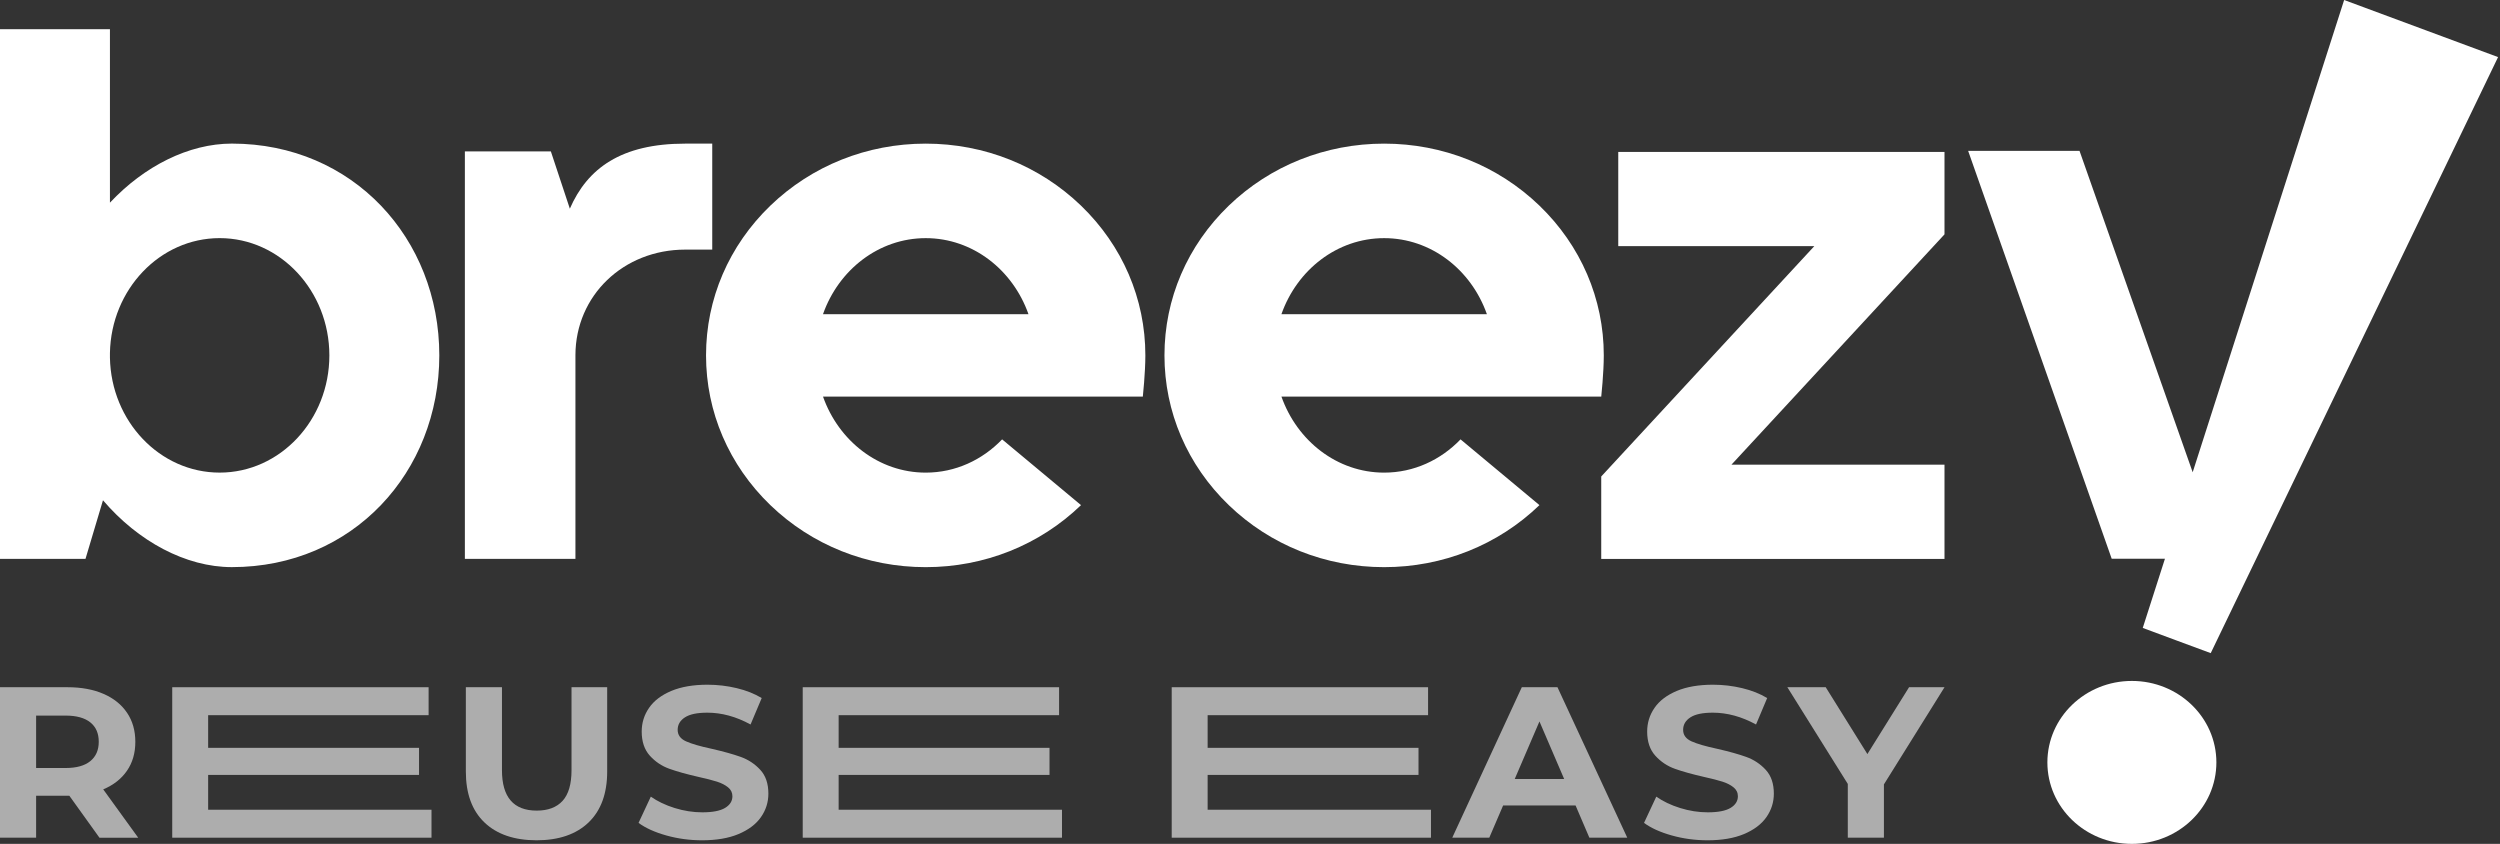
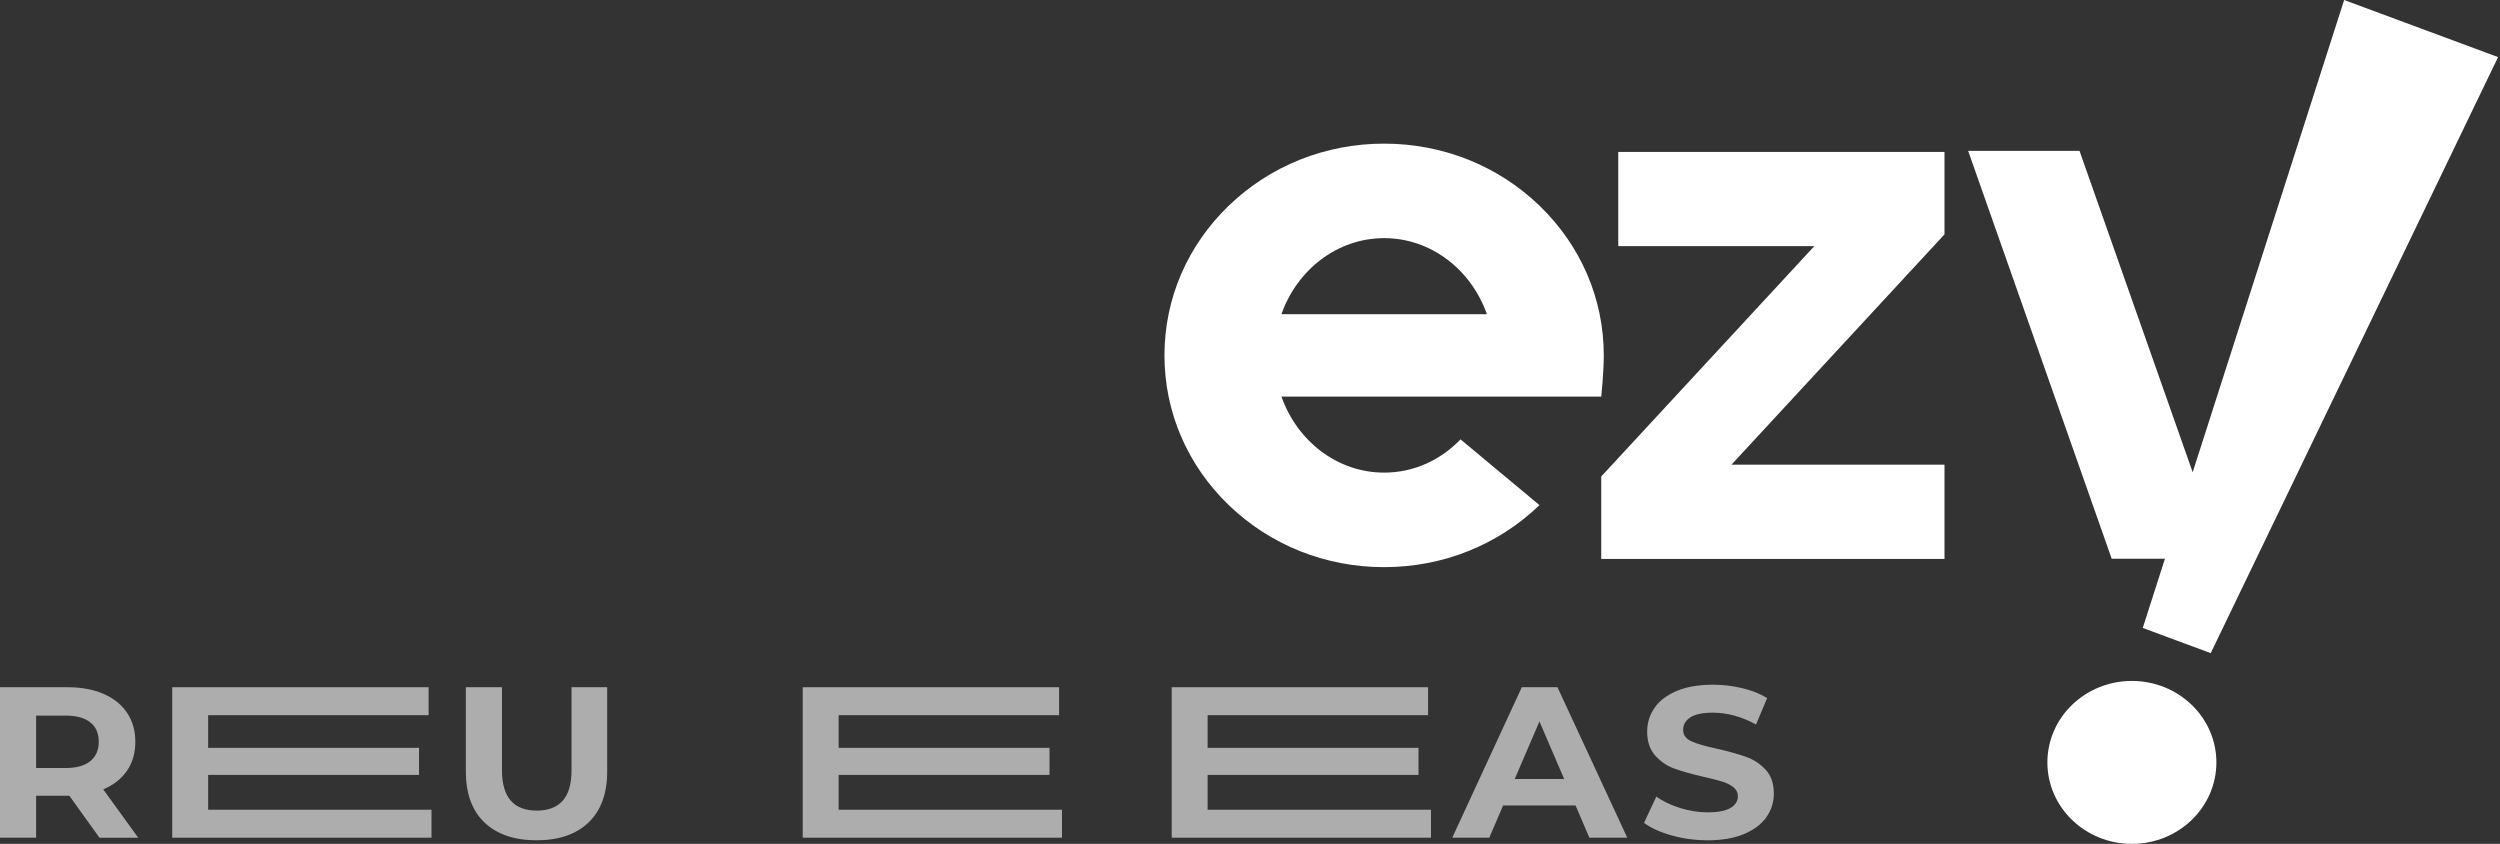
<svg xmlns="http://www.w3.org/2000/svg" width="237" height="80" viewBox="0 0 237 80" fill="none">
  <rect x="0" y="0" width="237" height="80" fill="#333333" stroke="none" />
  <g clip-path="url(#clip0_323_3773)">
    <path d="M9.428 79.413L6.574 75.438H3.424V79.413H0V65.149H6.405C7.716 65.149 8.851 65.361 9.817 65.781C10.783 66.201 11.525 66.799 12.047 67.576C12.57 68.351 12.829 69.268 12.829 70.327C12.829 71.387 12.566 72.3 12.036 73.068C11.506 73.837 10.756 74.424 9.786 74.832L13.104 79.417H9.428V79.413ZM8.56 68.48C8.026 68.052 7.241 67.837 6.216 67.837H3.424V72.807H6.216C7.245 72.807 8.026 72.591 8.56 72.156C9.095 71.721 9.362 71.111 9.362 70.324C9.365 69.521 9.095 68.908 8.56 68.48Z" fill="white" fill-opacity="0.6" />
    <path d="M40.906 76.763V79.413H16.328V65.149H40.631V67.799H19.733V70.895H39.724V73.462H19.733V76.763H40.906Z" fill="white" fill-opacity="0.6" />
    <path d="M45.925 77.967C44.747 76.839 44.162 75.23 44.162 73.136V65.149H47.586V73.015C47.586 75.57 48.686 76.846 50.885 76.846C51.957 76.846 52.774 76.536 53.335 75.919C53.897 75.302 54.18 74.333 54.18 73.015V65.149H57.561V73.136C57.561 75.23 56.971 76.839 55.797 77.967C54.619 79.095 52.974 79.659 50.861 79.659C48.745 79.655 47.099 79.091 45.925 77.967Z" fill="white" fill-opacity="0.6" />
-     <path d="M63.166 79.201C62.074 78.895 61.195 78.497 60.535 78.009L61.697 75.522C62.334 75.969 63.084 76.328 63.959 76.601C64.835 76.873 65.707 77.009 66.579 77.009C67.552 77.009 68.271 76.869 68.734 76.593C69.198 76.313 69.433 75.946 69.433 75.484C69.433 75.143 69.296 74.863 69.021 74.64C68.746 74.416 68.393 74.235 67.965 74.099C67.537 73.962 66.956 73.814 66.221 73.652C65.094 73.394 64.171 73.137 63.453 72.879C62.734 72.622 62.118 72.206 61.603 71.638C61.089 71.066 60.834 70.305 60.834 69.355C60.834 68.526 61.065 67.777 61.533 67.103C61.996 66.429 62.699 65.899 63.637 65.501C64.576 65.108 65.718 64.911 67.073 64.911C68.016 64.911 68.939 65.021 69.842 65.236C70.745 65.452 71.534 65.766 72.21 66.175L71.153 68.681C69.787 67.935 68.42 67.561 67.054 67.561C66.096 67.561 65.389 67.708 64.929 68.007C64.47 68.306 64.242 68.7 64.242 69.189C64.242 69.677 64.505 70.04 65.035 70.279C65.565 70.517 66.371 70.752 67.454 70.983C68.581 71.24 69.504 71.498 70.223 71.755C70.941 72.013 71.558 72.421 72.072 72.978C72.587 73.534 72.842 74.287 72.842 75.238C72.842 76.052 72.606 76.797 72.135 77.468C71.664 78.141 70.953 78.671 70.011 79.069C69.068 79.463 67.917 79.659 66.567 79.659C65.385 79.659 64.258 79.508 63.166 79.201Z" fill="white" fill-opacity="0.6" />
    <path d="M100.676 76.763V79.413H76.098V65.149H100.401V67.799H79.502V70.895H99.494V73.462H79.502V76.763H100.676Z" fill="white" fill-opacity="0.6" />
    <path d="M135.656 76.763V79.413H111.078V65.149H135.381V67.799H114.483V70.895H134.474V73.462H114.483V76.763H135.656Z" fill="white" fill-opacity="0.6" />
    <path d="M149.364 76.358H142.496L141.184 79.413H137.674L144.267 65.149H147.648L154.264 79.413H150.672L149.364 76.358ZM148.284 73.852L145.94 68.393L143.595 73.852H148.284Z" fill="white" fill-opacity="0.6" />
    <path d="M158.484 79.201C157.393 78.895 156.513 78.497 155.854 78.009L157.016 75.522C157.652 75.969 158.402 76.328 159.278 76.601C160.154 76.873 161.025 77.009 161.897 77.009C162.871 77.009 163.589 76.869 164.053 76.593C164.516 76.313 164.752 75.946 164.752 75.484C164.752 75.143 164.614 74.863 164.34 74.64C164.065 74.416 163.711 74.235 163.283 74.099C162.855 73.962 162.274 73.814 161.54 73.652C160.413 73.394 159.49 73.137 158.771 72.879C158.053 72.622 157.436 72.206 156.922 71.638C156.407 71.066 156.152 70.305 156.152 69.355C156.152 68.526 156.384 67.777 156.851 67.103C157.314 66.429 158.017 65.899 158.956 65.501C159.894 65.108 161.037 64.911 162.392 64.911C163.334 64.911 164.257 65.021 165.16 65.236C166.063 65.452 166.853 65.766 167.528 66.175L166.472 68.681C165.105 67.935 163.739 67.561 162.372 67.561C161.414 67.561 160.707 67.708 160.248 68.007C159.788 68.306 159.56 68.7 159.56 69.189C159.56 69.677 159.824 70.04 160.354 70.279C160.884 70.517 161.689 70.752 162.772 70.983C163.9 71.24 164.822 71.498 165.541 71.755C166.259 72.013 166.876 72.421 167.39 72.978C167.905 73.534 168.16 74.287 168.16 75.238C168.16 76.052 167.925 76.797 167.453 77.468C166.982 78.141 166.271 78.671 165.329 79.069C164.386 79.463 163.236 79.659 161.885 79.659C160.707 79.659 159.576 79.508 158.484 79.201Z" fill="white" fill-opacity="0.6" />
-     <path d="M178.595 74.359V79.413H175.171V74.317L169.441 65.149H173.078L177.028 71.486L180.979 65.149H184.34L178.595 74.359Z" fill="white" fill-opacity="0.6" />
    <path d="M222.225 0L236.817 5.413L209.577 61.917L206.353 60.724L203.133 59.528L205.236 52.971H200.19L186.58 14.302H197.139L207.866 44.77L222.225 0Z" fill="white" />
-     <path fill-rule="evenodd" clip-rule="evenodd" d="M8.105 52.98H0V2.768H10.422V19.213C13.676 15.746 17.894 13.613 21.98 13.613C33.462 13.613 41.646 22.619 41.646 33.688C41.646 44.757 33.462 53.763 21.98 53.763C17.612 53.763 13.092 51.325 9.762 47.426L8.105 52.98ZM10.422 33.457V33.919C10.537 39.942 15.157 44.803 20.822 44.803C26.559 44.803 31.224 39.817 31.224 33.688C31.22 27.563 26.555 22.574 20.822 22.574C15.161 22.574 10.537 27.434 10.422 33.457Z" fill="white" />
    <path d="M151.797 52.984H184.338V44.053H164.139L184.338 22.218V14.405H153.411V23.335H171.996L151.797 45.17V52.984Z" fill="white" />
-     <path d="M54.551 52.982H44.07V14.354H52.222L54.021 19.783C55.689 15.958 58.883 13.616 64.953 13.616H67.521V23.663H64.953C59.092 23.667 54.565 28.021 54.551 33.664V52.982Z" fill="white" />
    <path fill-rule="evenodd" clip-rule="evenodd" d="M151.799 37.597C151.799 37.597 152.039 35.349 152.039 33.691C152.039 28.33 149.871 23.288 145.94 19.495C142.006 15.706 136.779 13.616 131.215 13.616C125.654 13.616 120.424 15.706 116.489 19.495C112.558 23.288 110.391 28.327 110.391 33.691C110.391 39.051 112.558 44.093 116.489 47.886C120.424 51.676 125.65 53.766 131.215 53.766C136.775 53.766 142.006 51.676 145.94 47.886L138.46 41.652C136.587 43.602 134.034 44.805 131.218 44.805C126.771 44.805 122.964 41.805 121.48 37.597H151.799ZM131.218 22.576C135.669 22.576 139.475 25.577 140.957 29.784H121.479C122.962 25.577 126.768 22.576 131.218 22.576Z" fill="white" />
-     <path fill-rule="evenodd" clip-rule="evenodd" d="M108.34 37.597C108.34 37.597 108.58 35.349 108.58 33.691C108.58 28.33 106.412 23.288 102.481 19.495C98.546 15.706 93.32 13.616 87.756 13.616C82.195 13.616 76.965 15.706 73.03 19.495C69.099 23.288 66.932 28.327 66.932 33.691C66.932 39.051 69.099 44.093 73.03 47.886C76.965 51.676 82.191 53.766 87.756 53.766C93.316 53.766 98.546 51.676 102.481 47.886L95.001 41.652C93.128 43.602 90.575 44.805 87.76 44.805C83.312 44.805 79.505 41.805 78.021 37.597H108.34ZM87.76 22.576C92.21 22.576 96.016 25.577 97.499 29.784H78.02C79.503 25.577 83.309 22.576 87.76 22.576Z" fill="white" />
    <path d="M202.103 79.999C206.527 79.999 210.113 76.541 210.113 72.276C210.113 68.011 206.527 64.553 202.103 64.553C197.678 64.553 194.092 68.011 194.092 72.276C194.092 76.541 197.678 79.999 202.103 79.999Z" fill="white" />
  </g>
  <defs>
    <clipPath id="clip0_323_3773">
      <rect width="237" height="80" fill="white" />
    </clipPath>
  </defs>
</svg>